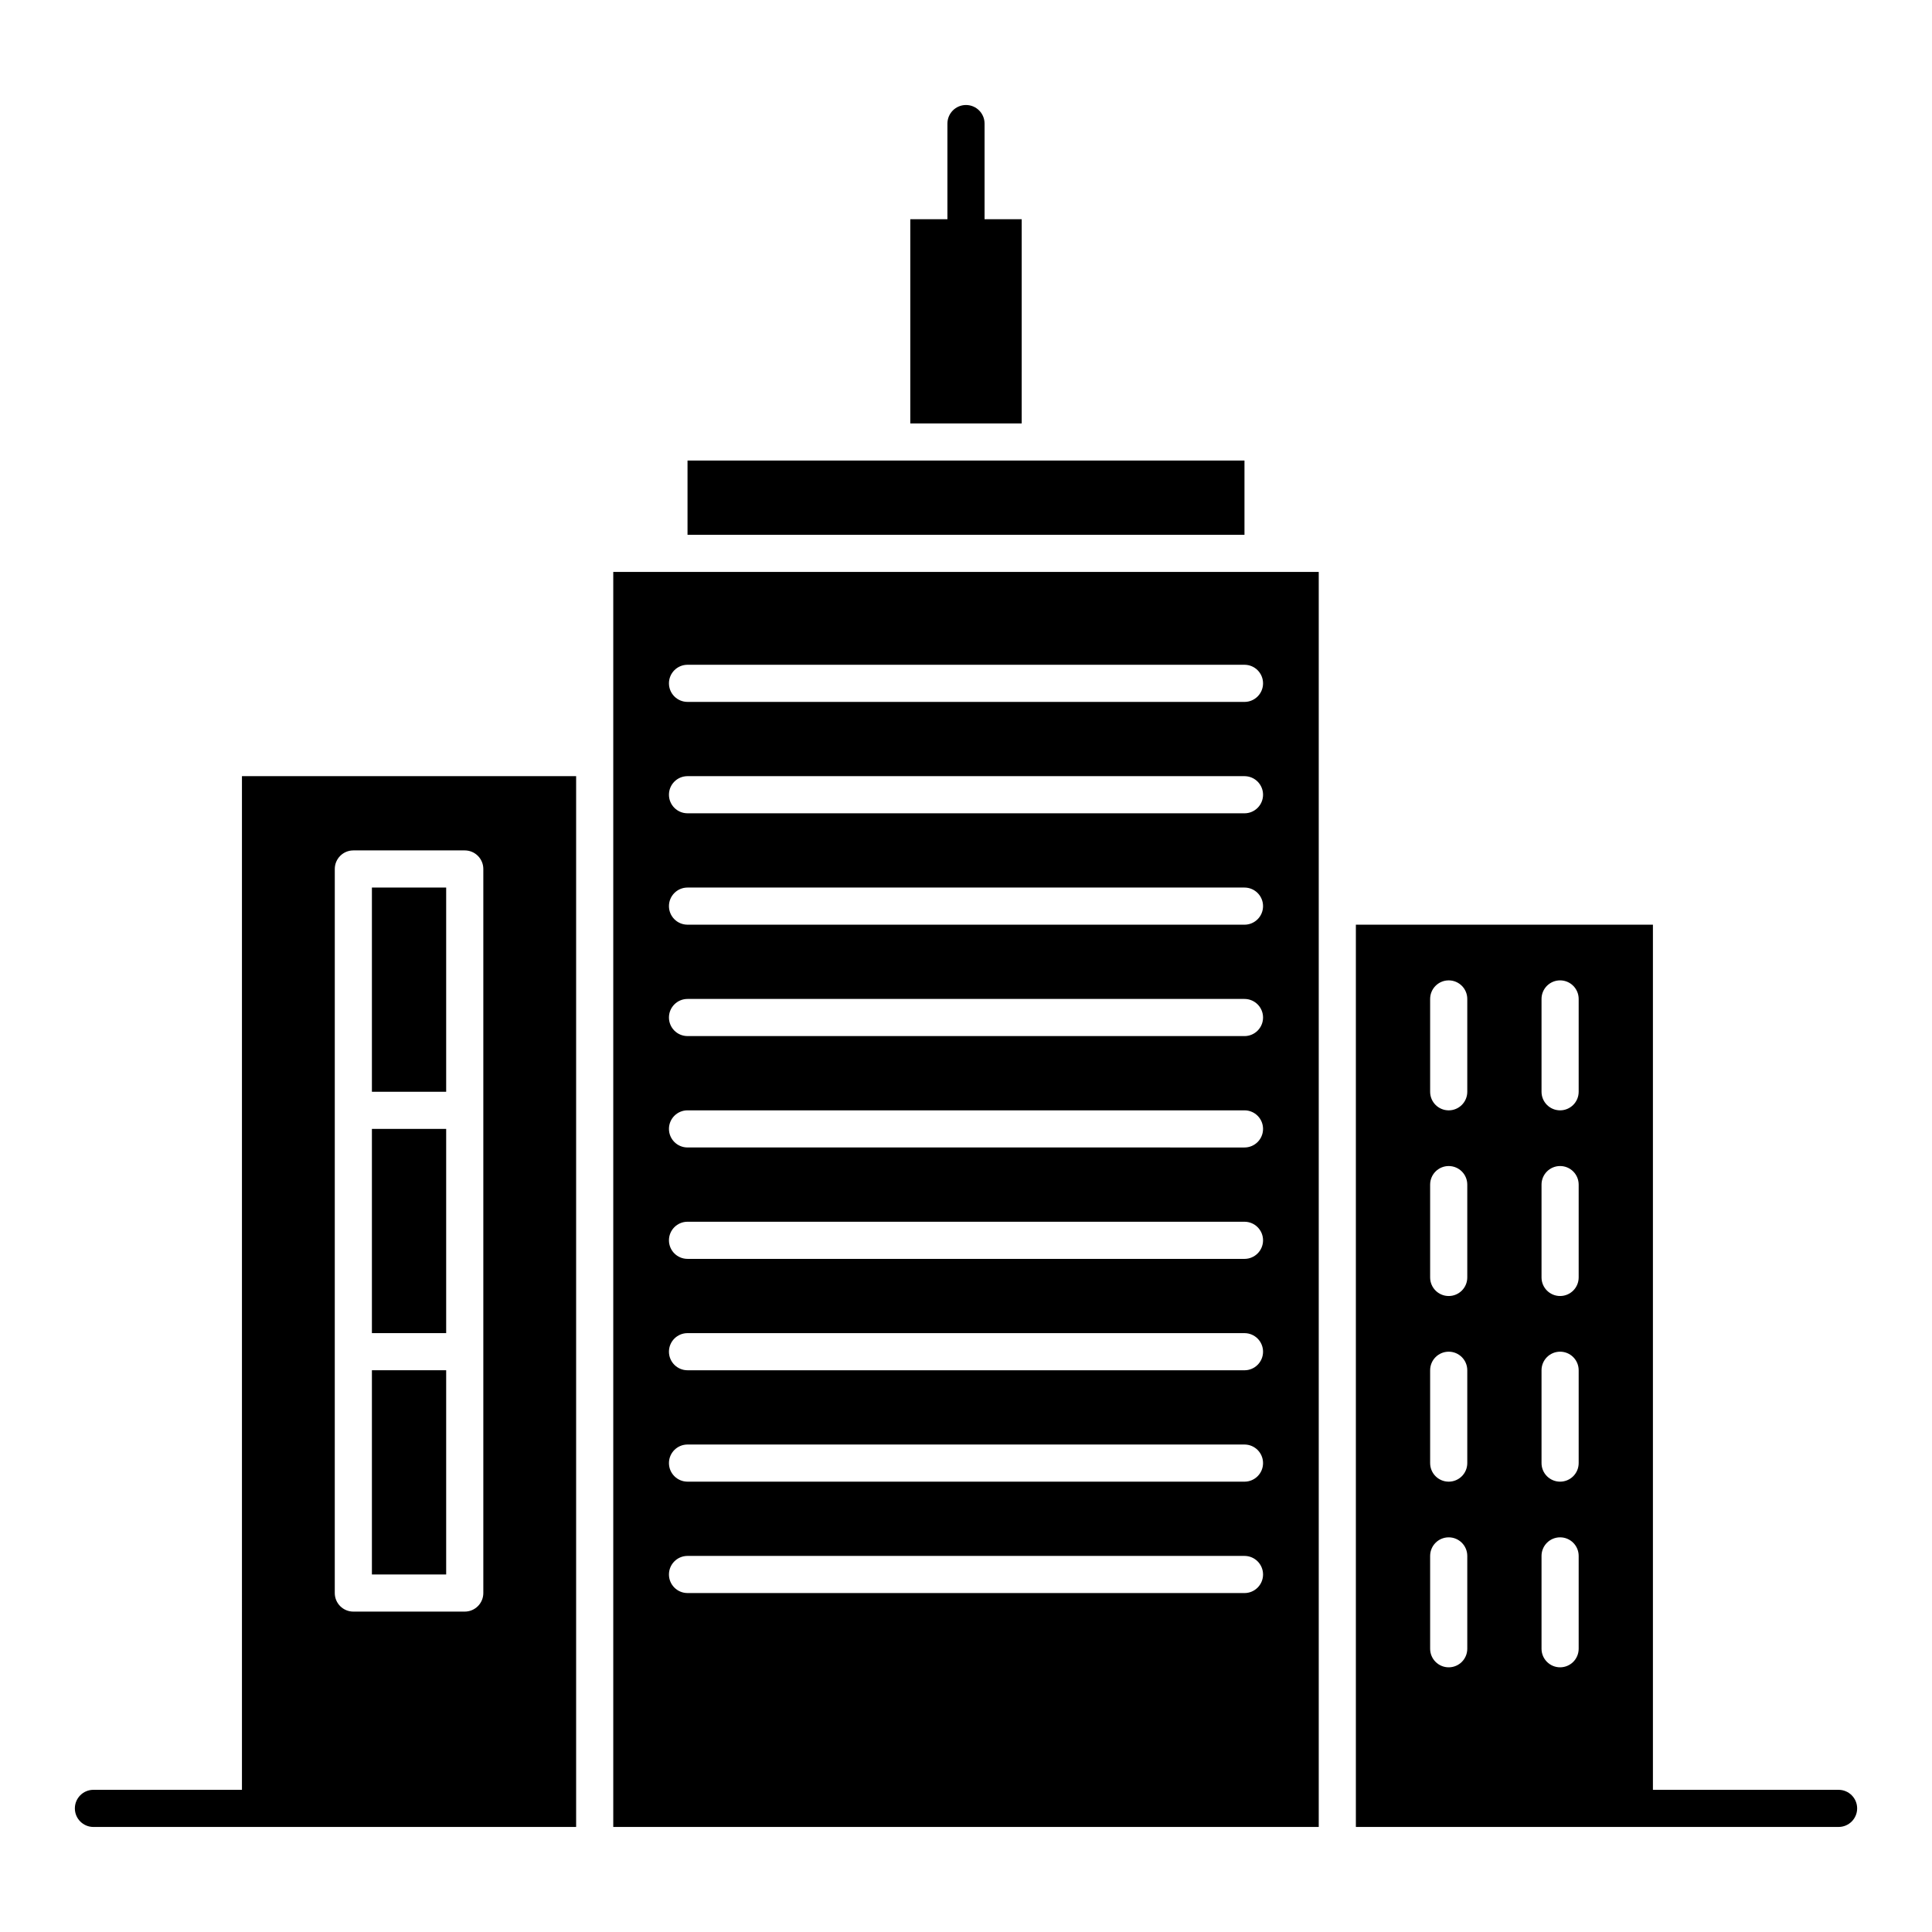
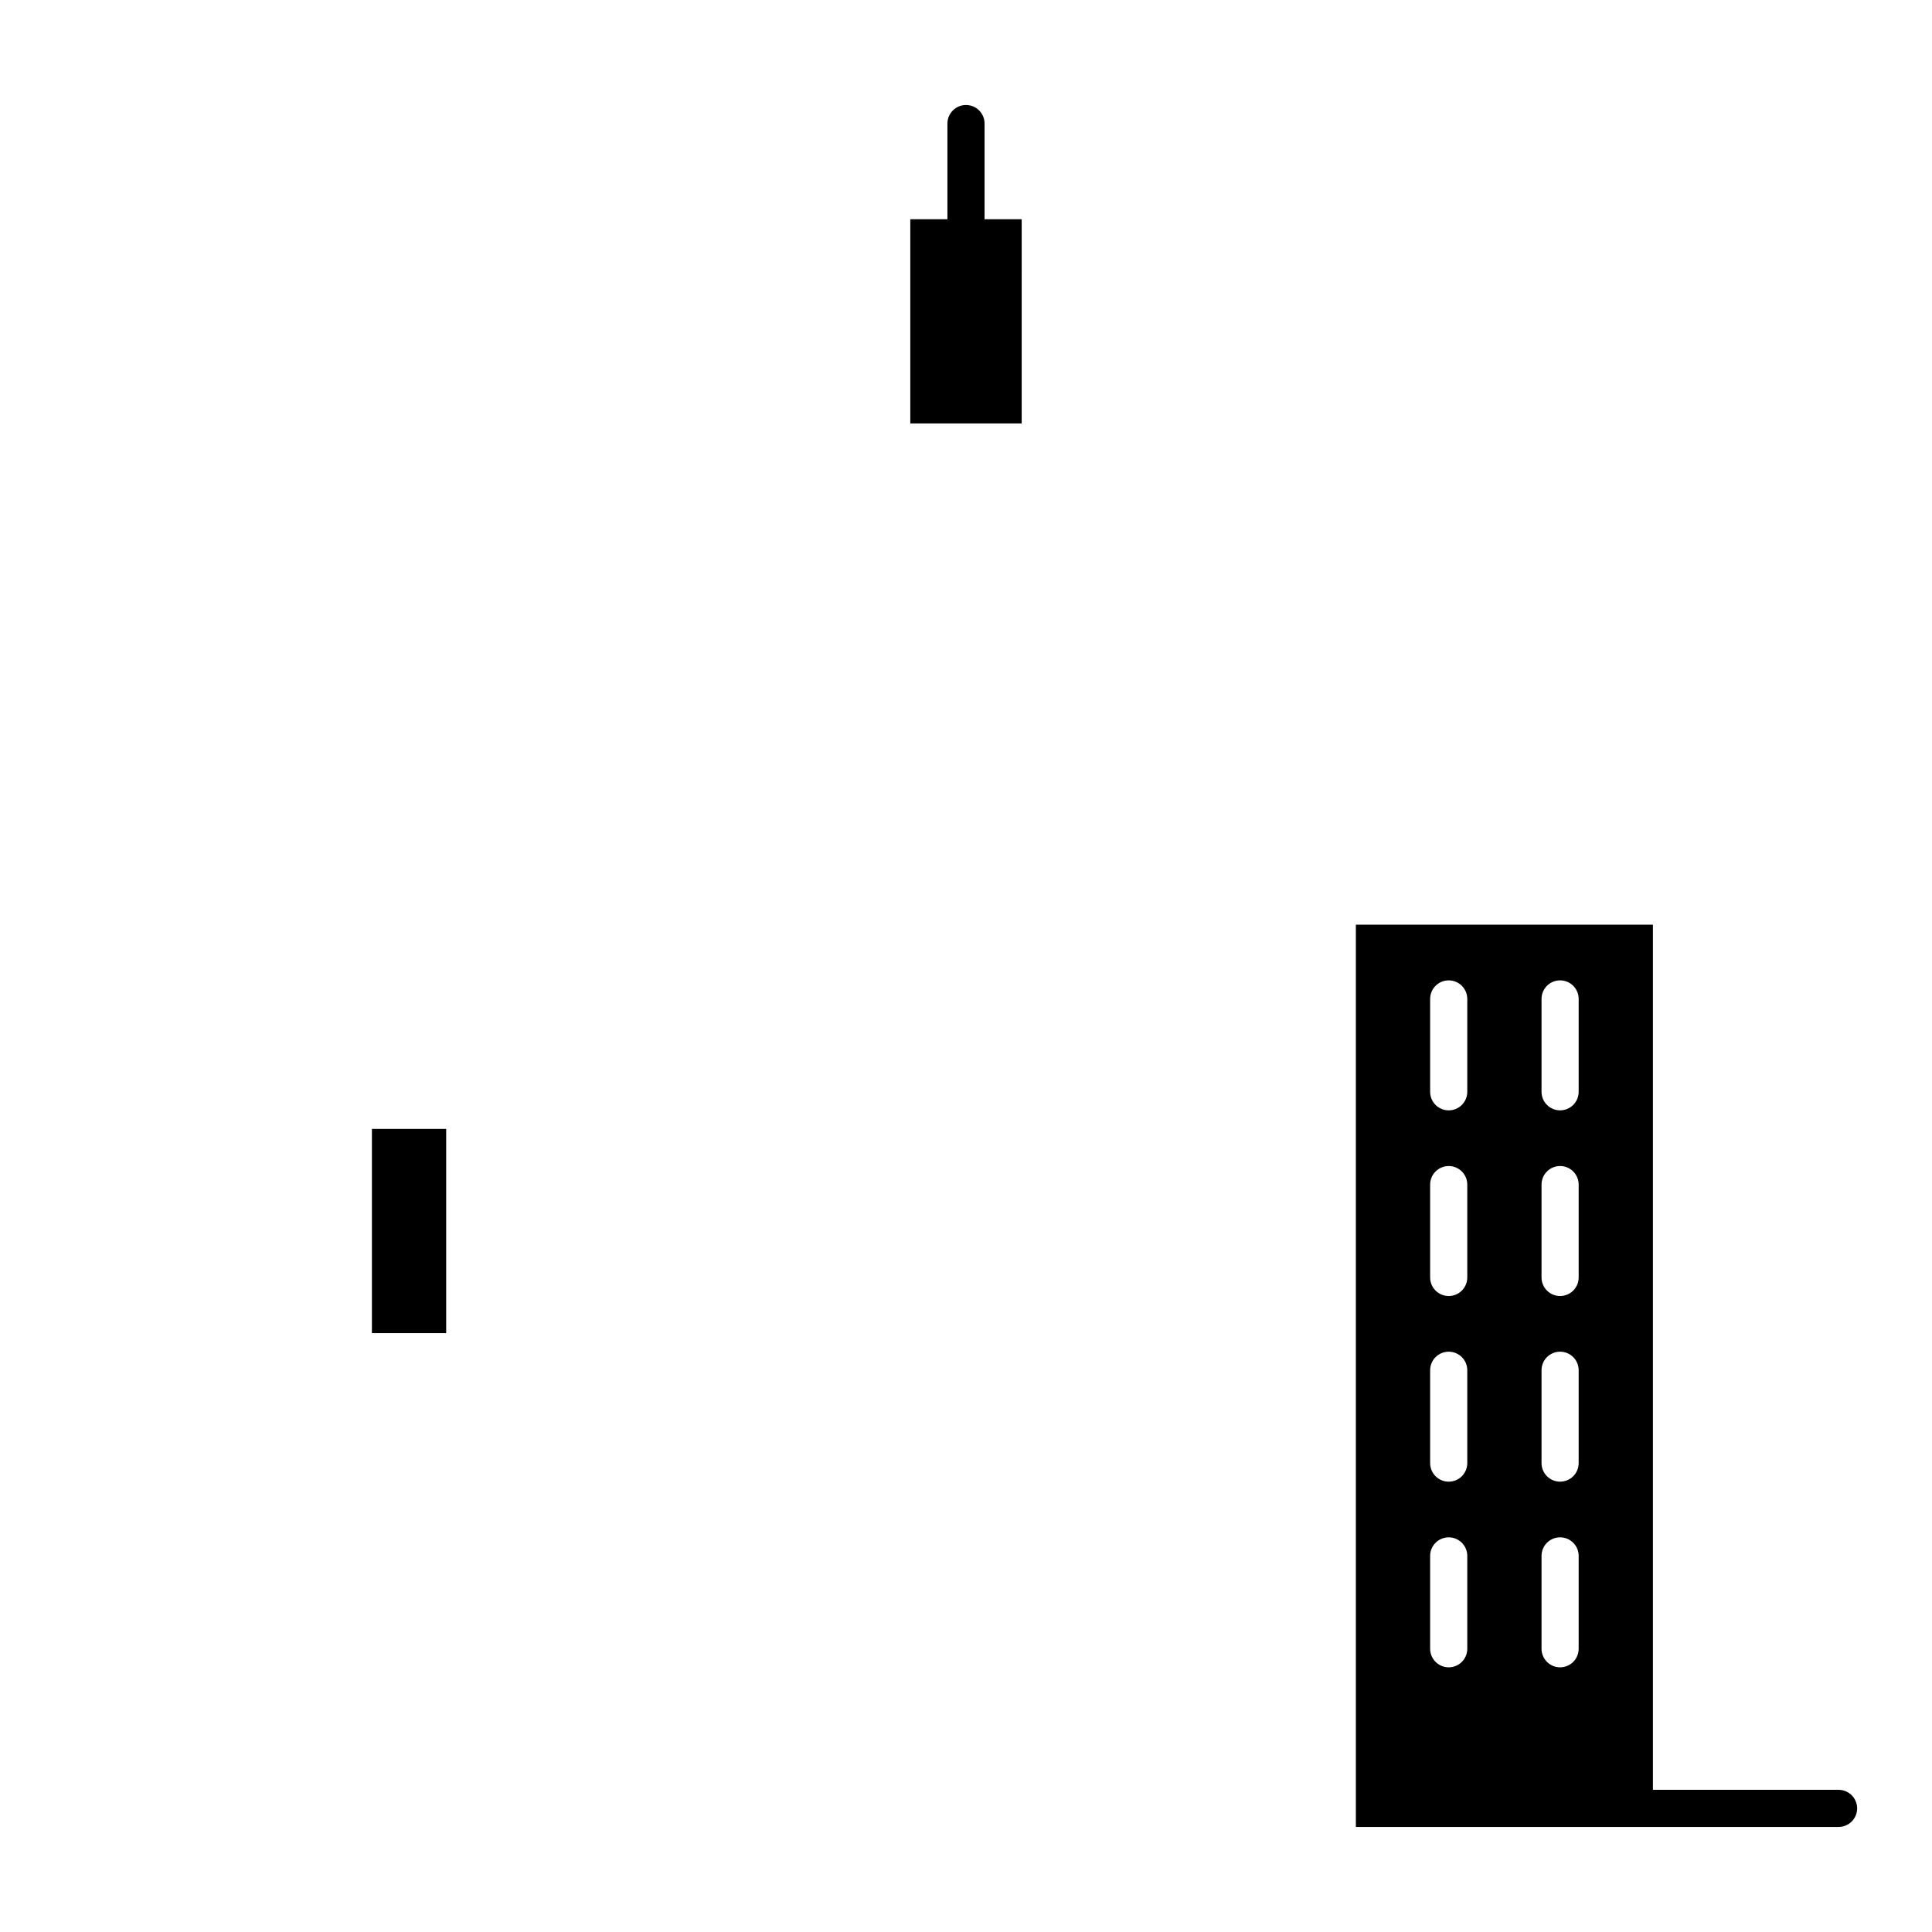
<svg xmlns="http://www.w3.org/2000/svg" fill="#000000" width="800px" height="800px" version="1.1" viewBox="144 144 512 512">
  <g>
-     <path d="m208.12 618.32h-39.359c-2.719 0-4.922 2.203-4.922 4.922s2.203 4.922 4.922 4.922h127.92v-278.47l-88.562-0.004zm24.602-244.03c0-2.719 2.203-4.922 4.922-4.922h29.52c2.719 0 4.922 2.203 4.922 4.922v191.88c0 2.719-2.203 4.922-4.922 4.922h-29.523c-2.719 0-4.922-2.203-4.922-4.922 0.004-44.023 0.004-153.28 0.004-191.88z" />
-     <path d="m242.56 379.21h19.68v54.121h-19.68z" />
    <path d="m242.56 443.17h19.68v54.121h-19.68z" />
    <path d="m414.76 202.09h-9.84v-25.34c0-2.719-2.203-4.922-4.922-4.922s-4.922 2.203-4.922 4.922v25.34h-9.84v54.121h29.52z" />
-     <path d="m306.52 295.57v322.75 9.84h186.96v-332.59h-186.96zm19.68 24.602h147.6c2.719 0 4.922 2.203 4.922 4.922s-2.203 4.922-4.922 4.922l-147.6-0.004c-2.719 0-4.922-2.203-4.922-4.922 0-2.715 2.203-4.918 4.922-4.918zm0 29.52h147.6c2.719 0 4.922 2.203 4.922 4.922s-2.203 4.922-4.922 4.922l-147.6-0.004c-2.719 0-4.922-2.203-4.922-4.922 0-2.715 2.203-4.918 4.922-4.918zm0 29.52h147.6c2.719 0 4.922 2.203 4.922 4.922s-2.203 4.922-4.922 4.922l-147.6-0.004c-2.719 0-4.922-2.203-4.922-4.922 0-2.715 2.203-4.918 4.922-4.918zm0 29.52h147.6c2.719 0 4.922 2.203 4.922 4.922s-2.203 4.922-4.922 4.922l-147.6-0.004c-2.719 0-4.922-2.203-4.922-4.922 0-2.715 2.203-4.918 4.922-4.918zm0 29.52h147.6c2.719 0 4.922 2.203 4.922 4.922s-2.203 4.922-4.922 4.922l-147.6-0.004c-2.719 0-4.922-2.203-4.922-4.922 0-2.715 2.203-4.918 4.922-4.918zm0 29.523h147.6c2.719 0 4.922 2.203 4.922 4.922s-2.203 4.922-4.922 4.922l-147.6-0.004c-2.719 0-4.922-2.203-4.922-4.922s2.203-4.918 4.922-4.918zm0 29.52h147.6c2.719 0 4.922 2.203 4.922 4.922s-2.203 4.922-4.922 4.922l-147.6-0.004c-2.719 0-4.922-2.203-4.922-4.922s2.203-4.918 4.922-4.918zm0 29.52h147.6c2.719 0 4.922 2.203 4.922 4.922s-2.203 4.922-4.922 4.922l-147.6-0.004c-2.719 0-4.922-2.203-4.922-4.922 0-2.715 2.203-4.918 4.922-4.918zm0 29.52h147.6c2.719 0 4.922 2.203 4.922 4.922s-2.203 4.922-4.922 4.922l-147.6-0.004c-2.719 0-4.922-2.203-4.922-4.922 0-2.715 2.203-4.918 4.922-4.918z" />
-     <path d="m473.8 266.05h-147.6v19.68h147.6z" />
-     <path d="m242.56 507.13h19.68v54.121h-19.68z" />
    <path d="m631.24 618.32h-49.199v-229.27h-78.719v239.11h127.92c2.719 0 4.922-2.203 4.922-4.922-0.004-2.715-2.207-4.918-4.926-4.918zm-78.719-209.59c0-2.719 2.203-4.922 4.922-4.922s4.922 2.203 4.922 4.922v24.602c0 2.719-2.203 4.922-4.922 4.922s-4.922-2.203-4.922-4.922zm0 49.203c0-2.719 2.203-4.922 4.922-4.922s4.922 2.203 4.922 4.922v24.602c0 2.719-2.203 4.922-4.922 4.922s-4.922-2.203-4.922-4.922zm0 49.199c0-2.719 2.203-4.922 4.922-4.922s4.922 2.203 4.922 4.922v24.602c0 2.719-2.203 4.922-4.922 4.922s-4.922-2.203-4.922-4.922zm0 49.199c0-2.719 2.203-4.922 4.922-4.922s4.922 2.203 4.922 4.922v24.602c0 2.719-2.203 4.922-4.922 4.922s-4.922-2.203-4.922-4.922zm-29.52-147.6c0-2.719 2.203-4.922 4.922-4.922s4.922 2.203 4.922 4.922v24.602c0 2.719-2.203 4.922-4.922 4.922s-4.922-2.203-4.922-4.922zm0 49.203c0-2.719 2.203-4.922 4.922-4.922s4.922 2.203 4.922 4.922v24.602c0 2.719-2.203 4.922-4.922 4.922s-4.922-2.203-4.922-4.922zm0 49.199c0-2.719 2.203-4.922 4.922-4.922s4.922 2.203 4.922 4.922v24.602c0 2.719-2.203 4.922-4.922 4.922s-4.922-2.203-4.922-4.922zm0 49.199c0-2.719 2.203-4.922 4.922-4.922s4.922 2.203 4.922 4.922v24.602c0 2.719-2.203 4.922-4.922 4.922s-4.922-2.203-4.922-4.922z" />
  </g>
</svg>